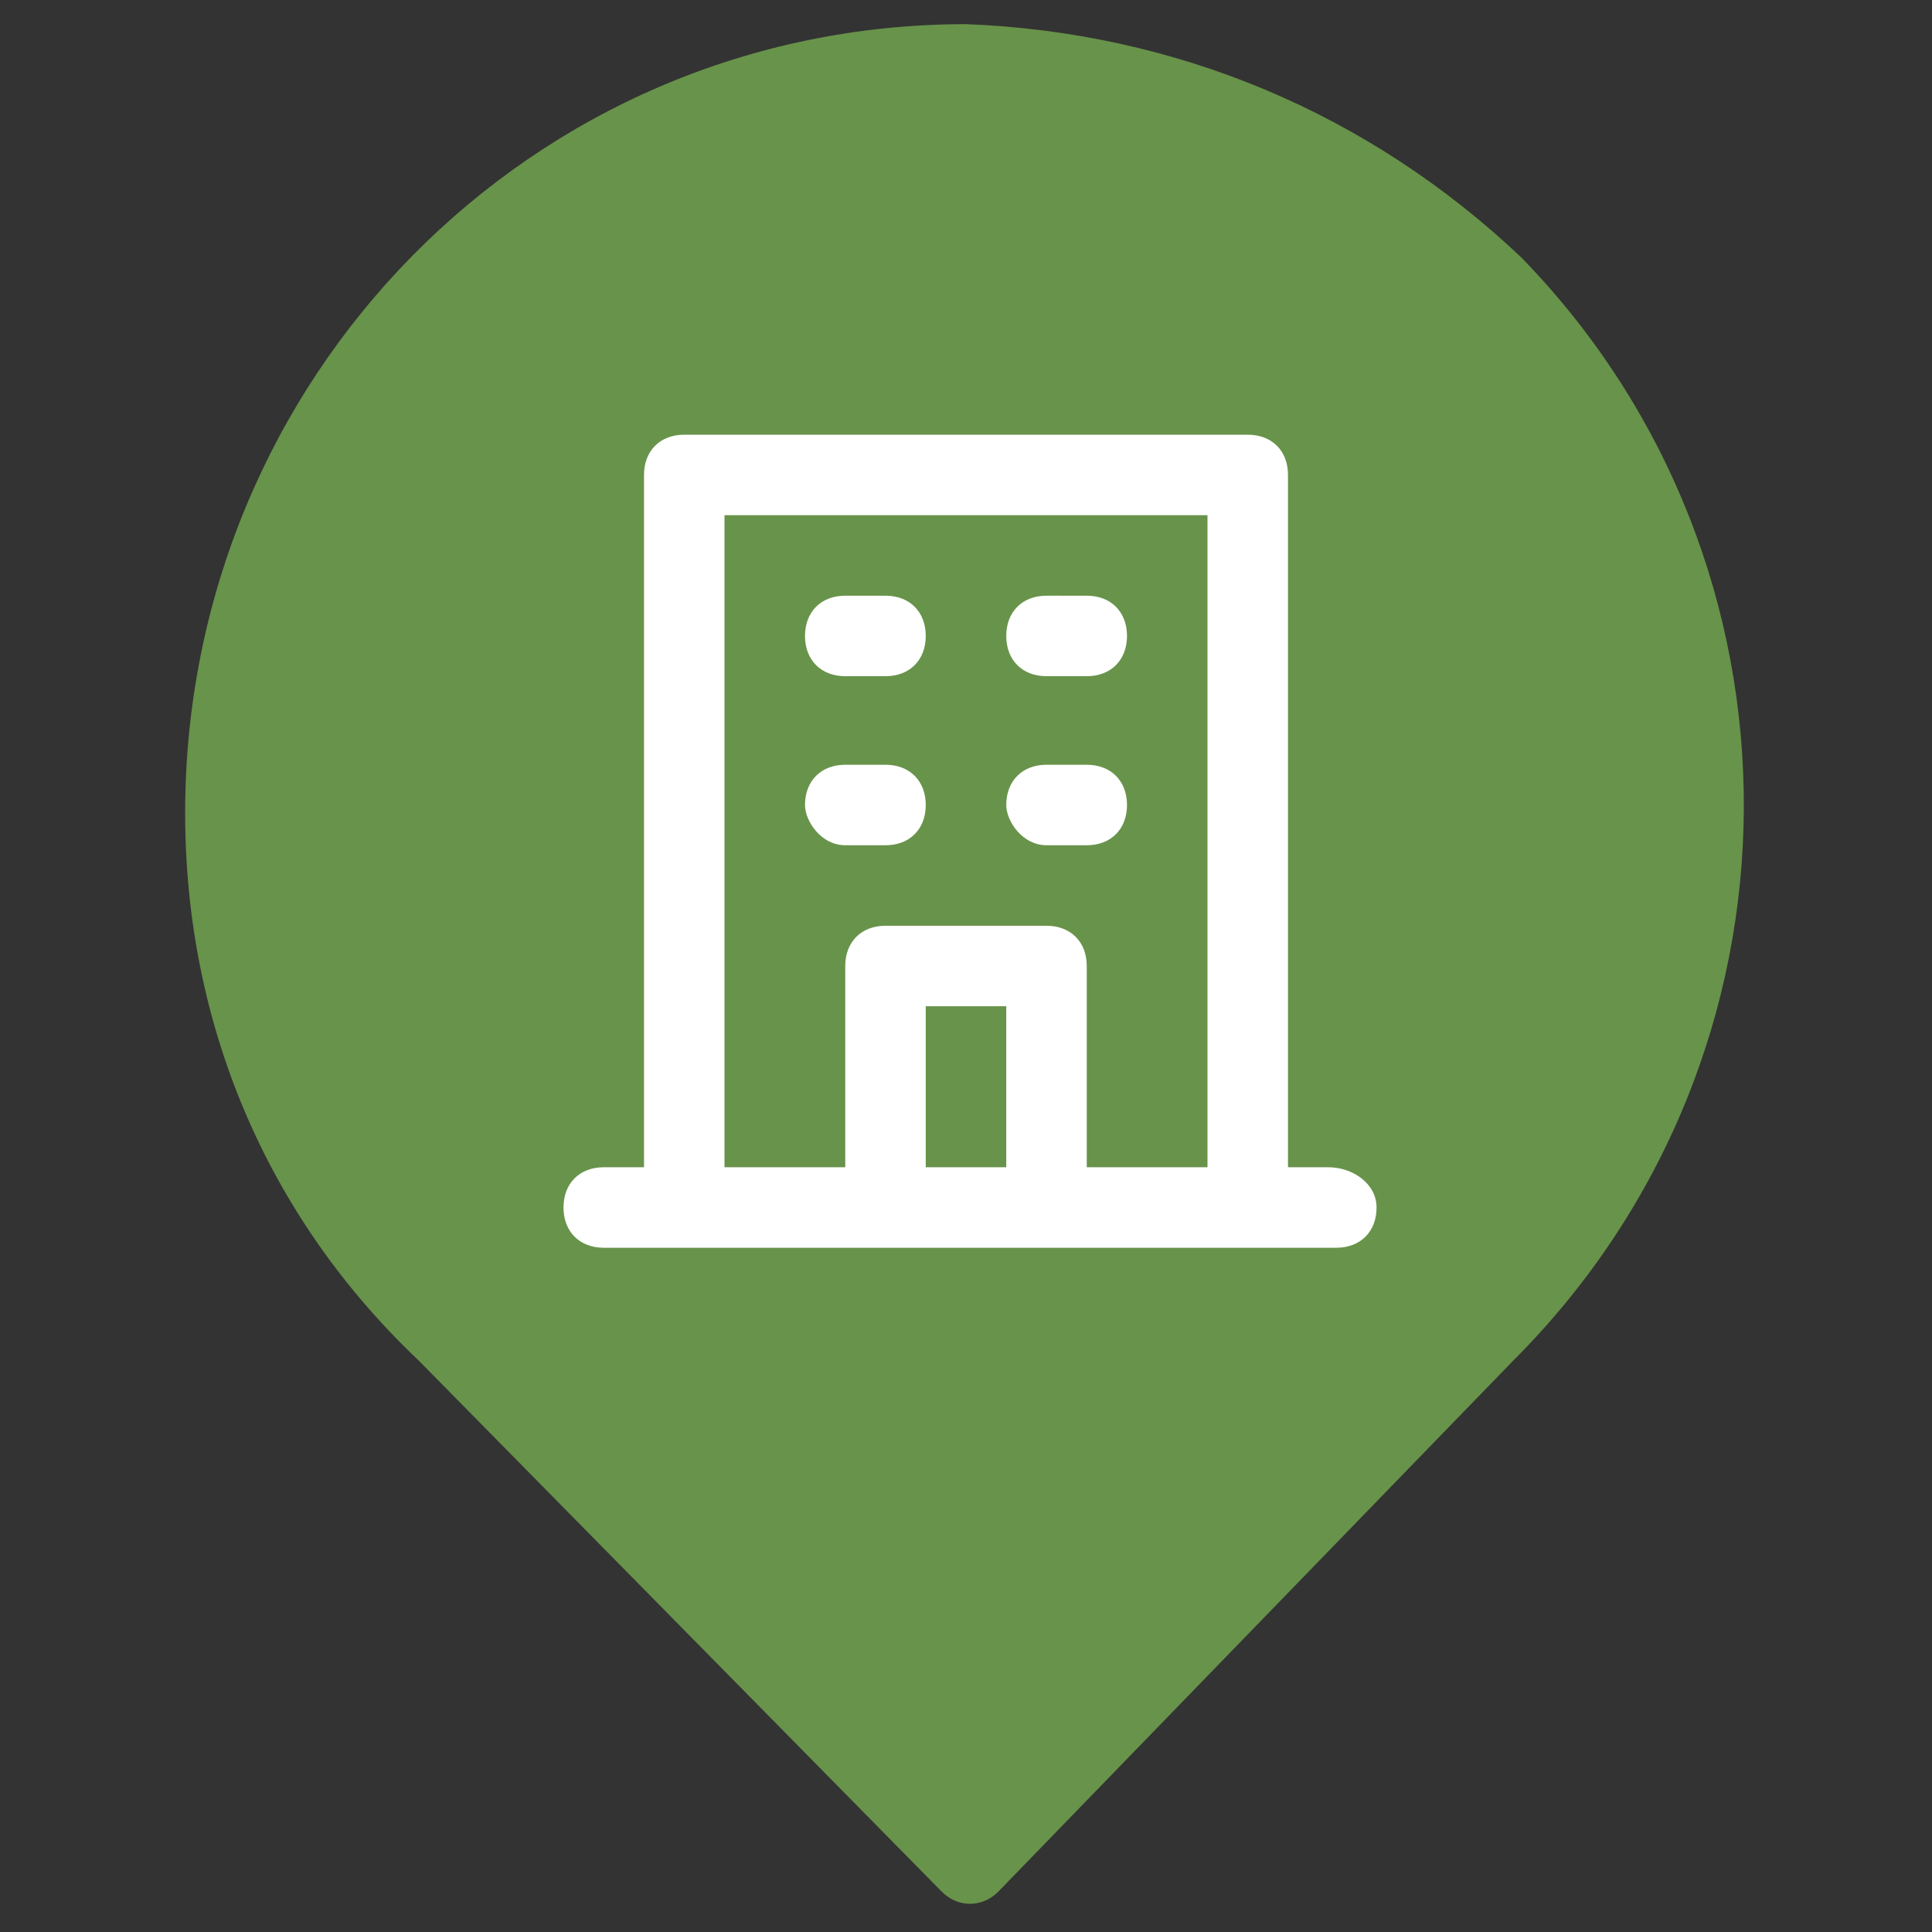
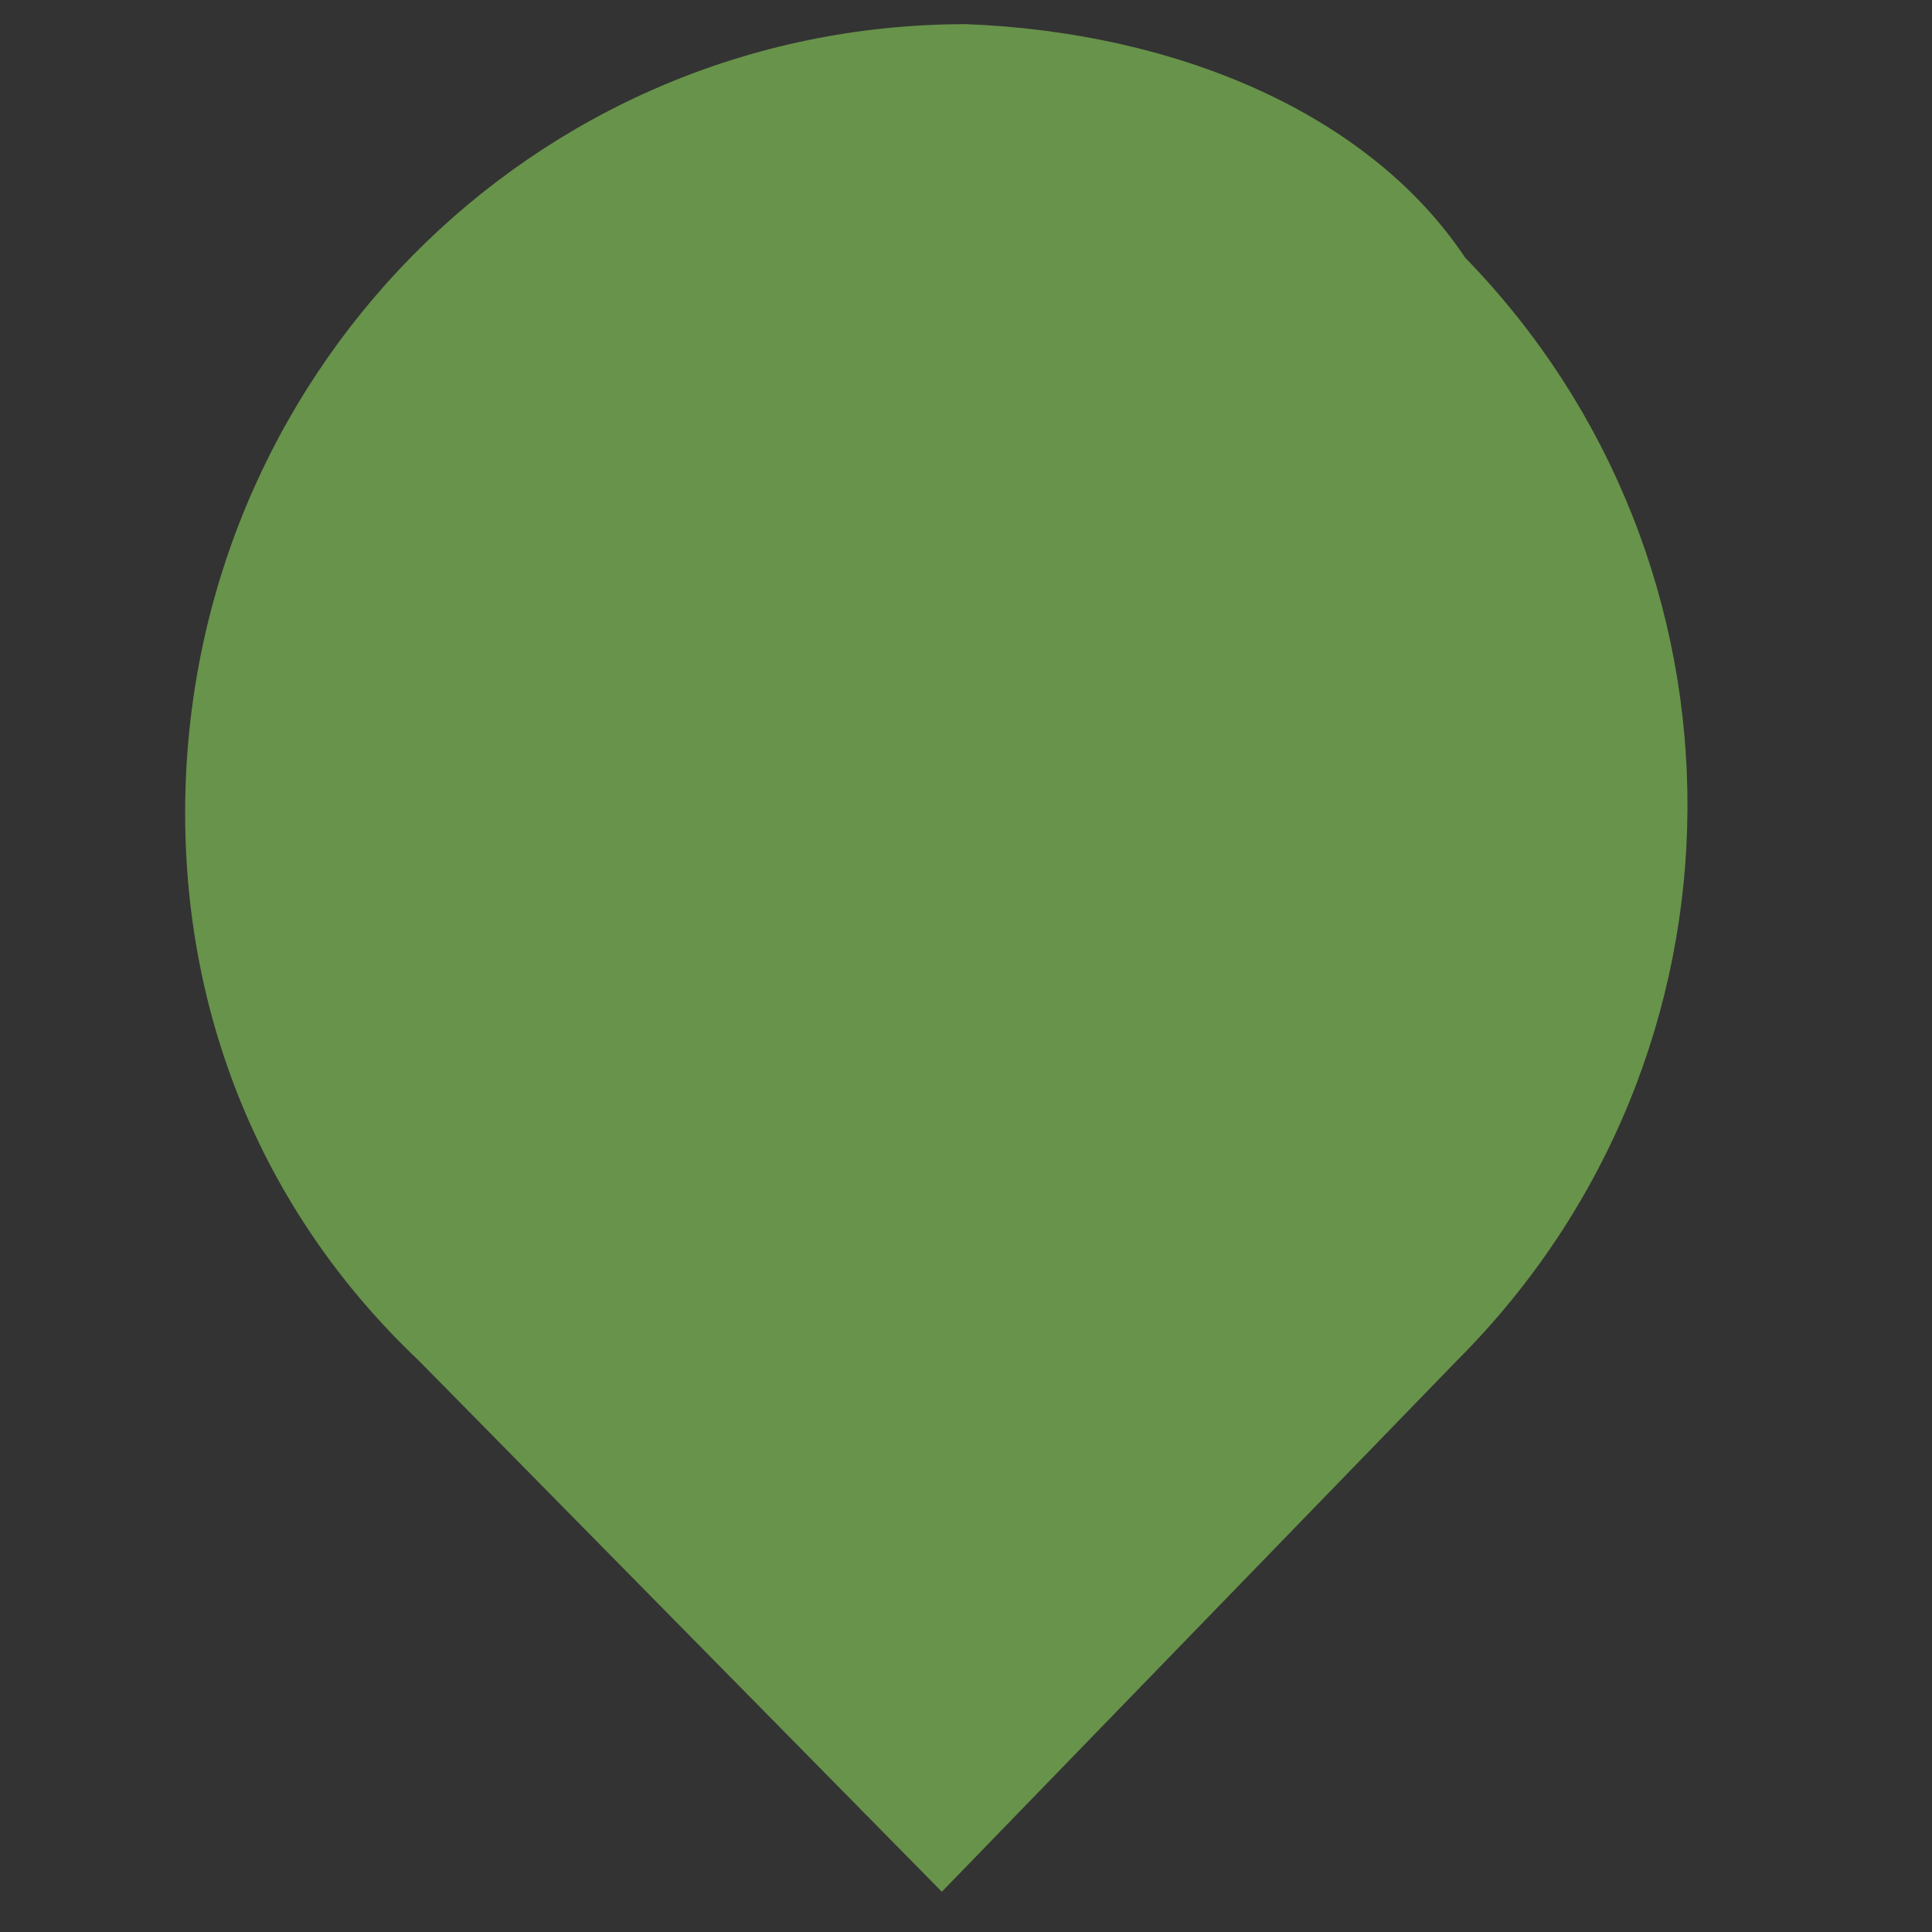
<svg xmlns="http://www.w3.org/2000/svg" version="1.1" id="레이어_1" x="0px" y="0px" viewBox="0 0 24 24" style="enable-background:new 0 0 24 24;" xml:space="preserve">
  <rect x="0" y="0" width="24" height="24" fill="#333333" stroke="none" />
  <style type="text/css">
	.st0{fill:#68934A;}
	.st1{fill:#FFFFFF;}
</style>
  <g id="Pin_1">
-     <path class="st0" d="M12,0.3c-5.4,0-9.7,4.4-9.7,9.8c0,2.6,1,5,2.9,6.8l6.5,6.6c0.2,0.2,0.5,0.2,0.7,0c0,0,0,0,0,0l6.4-6.6   c3.8-3.8,3.8-9.9,0.1-13.7C17,1.4,14.6,0.4,12,0.3z" />
+     <path class="st0" d="M12,0.3c-5.4,0-9.7,4.4-9.7,9.8c0,2.6,1,5,2.9,6.8l6.5,6.6c0,0,0,0,0,0l6.4-6.6   c3.8-3.8,3.8-9.9,0.1-13.7C17,1.4,14.6,0.4,12,0.3z" />
  </g>
-   <path class="st1" d="M13,8.4h0.5c0.3,0,0.5-0.2,0.5-0.5c0-0.3-0.2-0.5-0.5-0.5H13c-0.3,0-0.5,0.2-0.5,0.5C12.5,8.2,12.7,8.4,13,8.4z   M13,10.5h0.5c0.3,0,0.5-0.2,0.5-0.5c0-0.3-0.2-0.5-0.5-0.5H13c-0.3,0-0.5,0.2-0.5,0.5C12.5,10.2,12.7,10.5,13,10.5z M10.5,8.4H11  c0.3,0,0.5-0.2,0.5-0.5c0-0.3-0.2-0.5-0.5-0.5h-0.5c-0.3,0-0.5,0.2-0.5,0.5C10,8.2,10.2,8.4,10.5,8.4z M10.5,10.5H11  c0.3,0,0.5-0.2,0.5-0.5c0-0.3-0.2-0.5-0.5-0.5h-0.5c-0.3,0-0.5,0.2-0.5,0.5C10,10.2,10.2,10.5,10.5,10.5z M16.5,14.5H16V5.9  c0-0.3-0.2-0.5-0.5-0.5H8.5C8.2,5.4,8,5.6,8,5.9v8.6H7.5c-0.3,0-0.5,0.2-0.5,0.5c0,0.3,0.2,0.5,0.5,0.5h9.1c0.3,0,0.5-0.2,0.5-0.5  C17.1,14.7,16.8,14.5,16.5,14.5z M12.5,14.5h-1v-2h1V14.5z M15,14.5h-1.5V12c0-0.3-0.2-0.5-0.5-0.5h-2c-0.3,0-0.5,0.2-0.5,0.5v2.5H9  V6.4H15V14.5z" />
</svg>